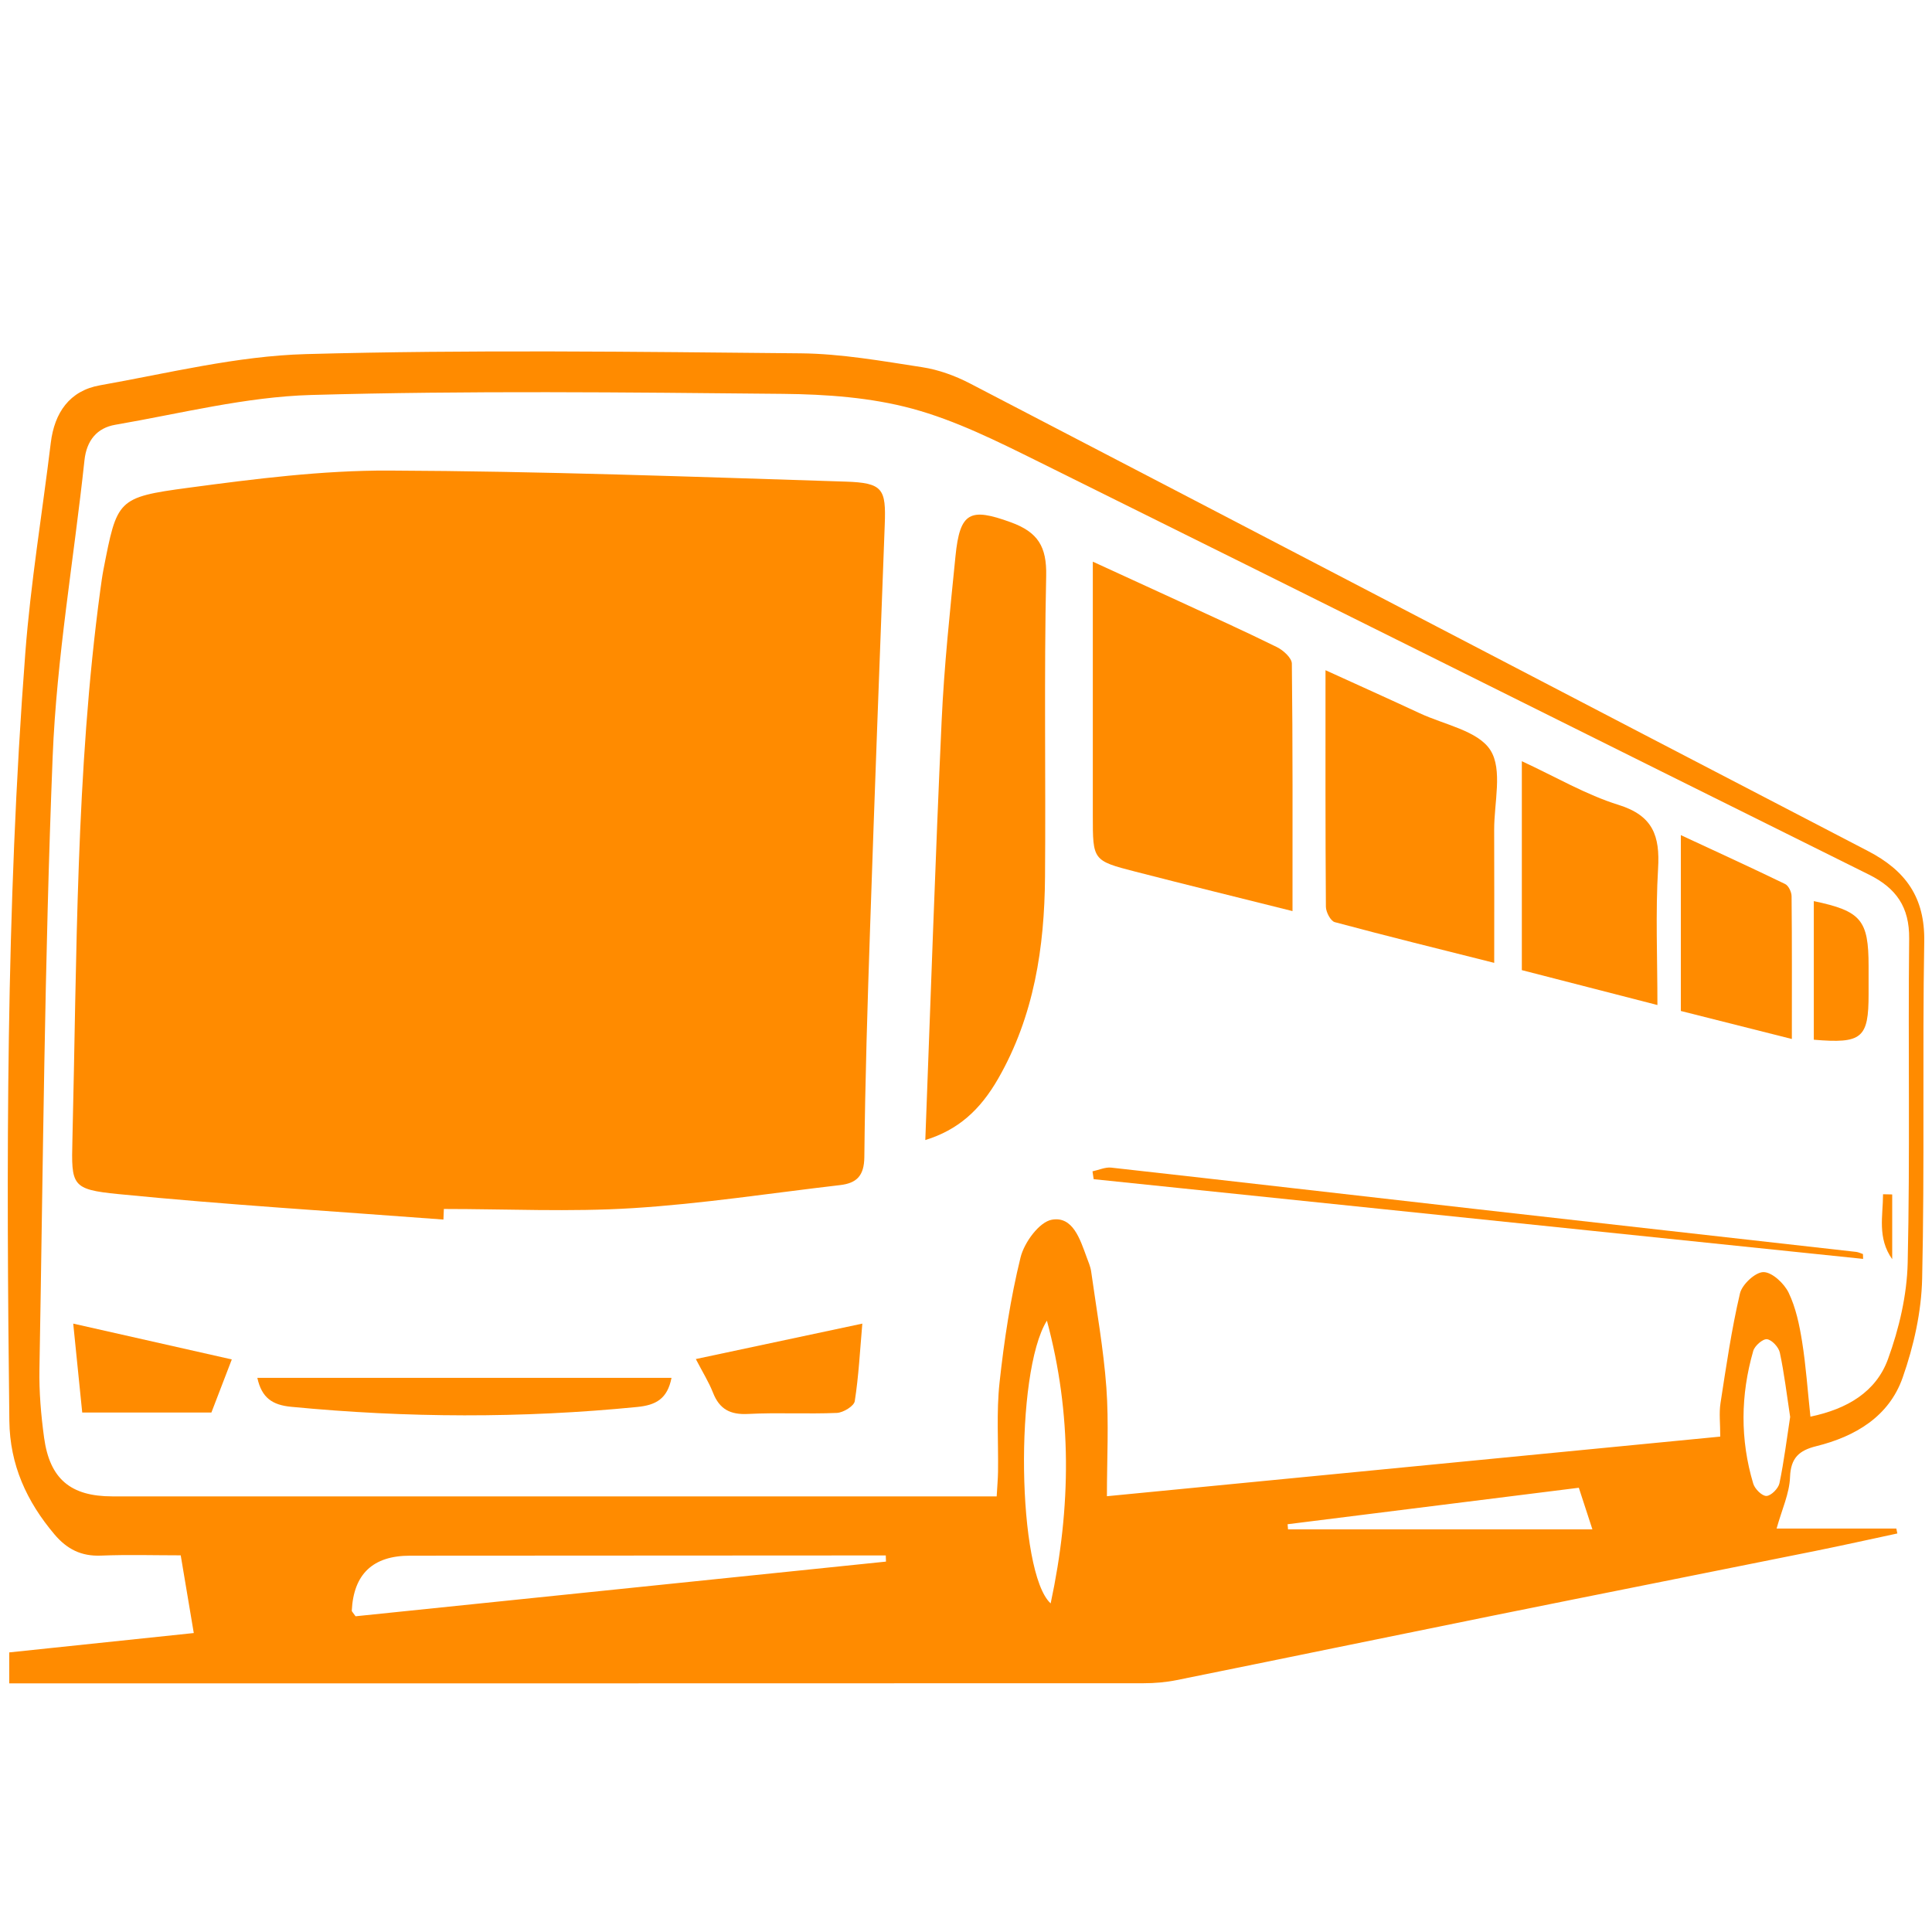
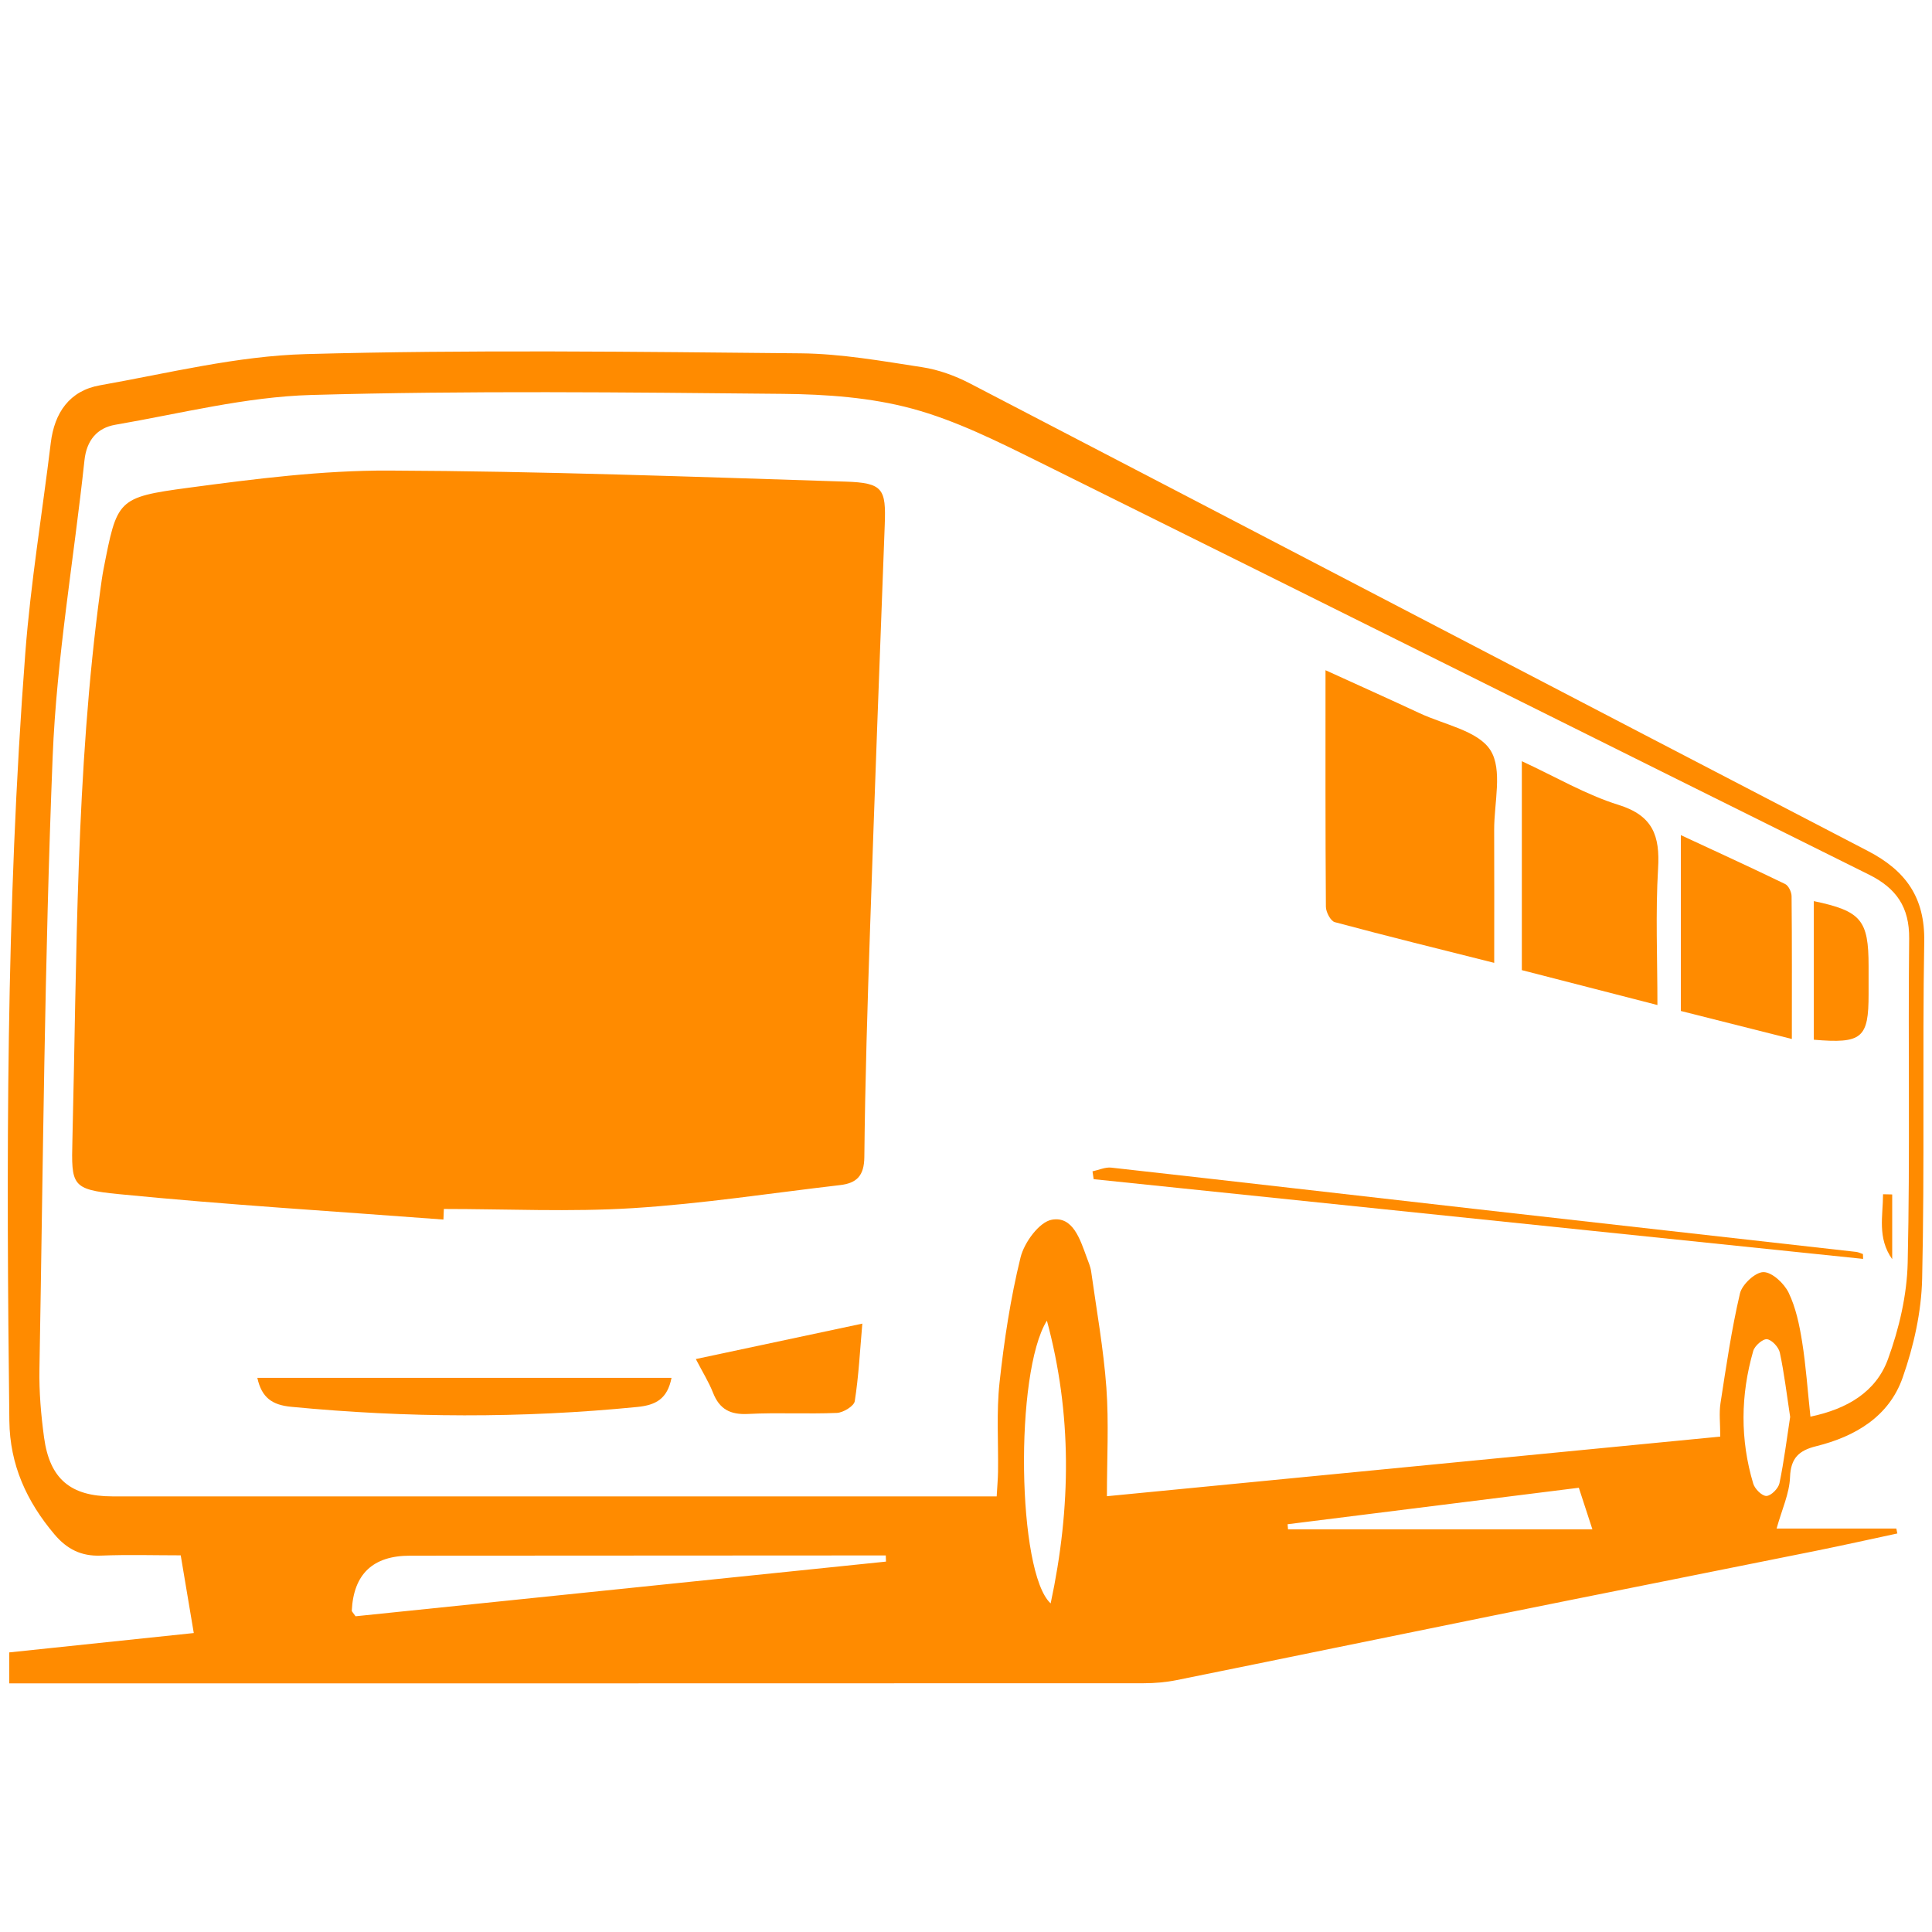
<svg xmlns="http://www.w3.org/2000/svg" id="Layer_3" viewBox="0 0 500 500">
  <defs>
    <style>
      .cls-1 {
        fill: #ff8b00;
      }
    </style>
  </defs>
  <path class="cls-1" d="M459.78,395.59h30.99c.08.42.17.85.26,1.27-7.08,1.51-14.15,3.1-21.26,4.53-27.82,5.61-55.65,11.12-83.47,16.75-27.27,5.52-54.51,11.16-81.78,16.67-2.78.56-5.68.81-8.52.81-95.59.04-191.18.03-286.77.03H2.39v-8.01c15.92-1.67,31.61-3.32,47.76-5.01-1.11-6.62-2.16-12.83-3.38-20.11-6.74,0-13.71-.21-20.65.07-5.09.21-8.79-1.67-12.02-5.49-7.2-8.52-11.55-18-11.68-29.38-.78-66.29-.93-132.57,4.13-198.73,1.39-18.19,4.39-36.25,6.59-54.37.95-7.83,4.87-13.51,12.72-14.9,17.71-3.14,35.47-7.59,53.31-8.08,42.65-1.17,85.36-.6,128.04-.2,10.5.1,21.02,1.99,31.45,3.59,4.25.65,8.54,2.22,12.38,4.21,77.48,40.28,154.87,80.74,232.36,120.99,9.79,5.08,14.79,12,14.59,23.48-.49,29.06.12,58.14-.54,87.19-.19,8.61-2.18,17.49-5.05,25.64-3.53,10.06-12.25,15.23-22.35,17.73-4.39,1.09-6.61,2.98-6.79,8-.15,4.23-2.11,8.4-3.48,13.32ZM257.94,387.28c.14-2.55.32-4.47.35-6.38.11-7.7-.44-15.46.39-23.08,1.19-10.89,2.83-21.8,5.44-32.41.95-3.85,4.83-9.17,8.1-9.75,5.43-.97,7.3,5.06,8.98,9.63.45,1.24,1.01,2.48,1.19,3.76,1.4,10.01,3.2,20,3.94,30.06.66,9.14.14,18.36.14,28.11,53.24-5.17,105.65-10.27,158.73-15.43,0-3.42-.33-6.08.06-8.62,1.47-9.51,2.85-19.06,5.04-28.42.54-2.33,3.99-5.54,6.09-5.53,2.24.01,5.35,2.93,6.51,5.33,1.87,3.89,2.79,8.34,3.48,12.65,1,6.23,1.42,12.55,2.16,19.43,9.51-1.98,16.98-6.4,20.07-14.89,2.88-7.91,4.91-16.57,5.1-24.94.63-27.95.08-55.92.38-83.88.09-8.18-3.35-13.07-10.42-16.58-71.69-35.59-143.28-71.38-215-106.91-10.57-5.23-21.34-10.63-32.63-13.68-10.7-2.89-22.2-3.71-33.37-3.82-40.71-.39-81.44-.86-122.12.29-16.97.48-33.84,4.81-50.71,7.71-4.72.81-7.43,4.04-7.98,9.21-2.74,25.57-7.2,51.05-8.23,76.68-2.11,52.78-2.48,105.63-3.42,158.45-.11,5.92.4,11.9,1.2,17.78,1.47,10.73,6.89,15.2,17.63,15.21,73.55,0,147.1,0,220.65,0h8.25ZM229.29,404.14c-.02-.53-.04-1.06-.05-1.59-2.56,0-5.12,0-7.67,0-38.49.02-76.98.05-115.47.06q-14.38,0-15.06,14.26c0,.16.22.34.98,1.42,45.4-4.68,91.34-9.41,137.28-14.15ZM270.94,341.78c-8.42,13.47-7.68,65.29.97,73.18,5.36-25.04,5.51-49.14-.97-73.18ZM412.11,395.79c-1.31-4.03-2.36-7.24-3.51-10.76-25.29,3.17-50.33,6.3-75.37,9.44.04.44.07.88.11,1.33h78.77ZM463.29,366.7c-.89-5.86-1.53-11.3-2.67-16.64-.3-1.41-2.05-3.31-3.32-3.47-1.09-.13-3.18,1.7-3.56,3.02-3.29,11.42-3.42,22.94,0,34.36.41,1.37,2.28,3.23,3.42,3.18,1.2-.04,3.07-1.93,3.36-3.28,1.2-5.76,1.91-11.62,2.77-17.17Z" />
  <path class="cls-1" d="M114.76,315.62c-28.05-2.13-56.14-3.82-84.12-6.59-12.15-1.2-12.19-2.22-11.9-14.04,1.17-47.51.84-95.11,7.23-142.35.24-1.74.47-3.49.8-5.21,3.55-18.15,3.48-18.72,22.01-21.2,17.2-2.3,34.6-4.52,51.9-4.45,39.38.16,78.75,1.61,118.12,2.86,9.74.31,10.52,1.88,10.17,11.16-1.31,34.74-2.62,69.49-3.79,104.23-.67,19.8-1.29,39.6-1.49,59.41-.05,4.89-2.01,6.76-6.27,7.26-17.9,2.08-35.75,4.85-53.71,5.97-16.22,1.01-32.56.21-48.84.21-.04.91-.07,1.83-.11,2.74Z" />
-   <path class="cls-1" d="M239.47,295.03c1.4-36.74,2.58-72.58,4.22-108.39.65-14.27,2.17-28.5,3.59-42.72,1.14-11.45,3.8-12.58,14.3-8.76,7.03,2.55,9.34,6.29,9.17,13.9-.57,25.96-.09,51.94-.3,77.91-.14,18.22-2.84,35.97-12.09,52.12-4.73,8.26-10.46,13.35-18.88,15.95Z" />
-   <path class="cls-1" d="M334.5,235.79c-14.01-3.51-27.36-6.78-40.67-10.21-11.04-2.84-11.01-2.93-11.01-14.5,0-21.53,0-43.05,0-65.72,7.85,3.6,14.93,6.83,21.99,10.09,8.57,3.96,17.18,7.84,25.65,12.02,1.65.81,3.85,2.8,3.87,4.27.25,21.06.17,42.13.17,64.04Z" />
  <path class="cls-1" d="M386.71,249.19c-14.18-3.57-27.76-6.91-41.27-10.54-1.08-.29-2.29-2.61-2.3-3.99-.15-20-.1-40.01-.1-61.21,8.66,3.95,16.56,7.49,24.39,11.14,6.36,2.97,15.09,4.53,18.29,9.56,3.21,5.05.94,13.62.97,20.65.05,11.19.01,22.39.01,34.39Z" />
  <path class="cls-1" d="M428.94,260.1c-12.29-3.16-23.68-6.09-35.09-9.03v-54.07c8.8,4.07,16.6,8.68,25.02,11.3,8.93,2.78,10.74,8.03,10.24,16.46-.68,11.51-.17,23.1-.17,35.34Z" />
  <path class="cls-1" d="M463.73,268.89c-9.99-2.52-19.28-4.87-28.73-7.25v-45.51c9.38,4.36,18.24,8.41,27,12.66.88.43,1.65,2.07,1.66,3.15.12,12.05.07,24.09.07,36.95Z" />
  <path class="cls-1" d="M173.79,356.58c-1.06,5.41-4.01,7.06-8.84,7.54-29.88,2.96-59.71,2.84-89.59-.04-4.9-.47-7.63-2.33-8.76-7.49h107.19Z" />
  <path class="cls-1" d="M180.08,351.72c14.55-3.1,28.4-6.04,43.09-9.17-.62,7.14-.95,13.66-1.96,20.08-.2,1.26-2.96,2.95-4.6,3.03-7.66.33-15.36-.13-23.01.27-4.61.24-7.39-1.22-9.07-5.49-1.1-2.8-2.73-5.39-4.45-8.72Z" />
-   <path class="cls-1" d="M59.99,351.82c-1.92,5-3.56,9.27-5.28,13.74H21.28c-.76-7.47-1.49-14.74-2.33-23.01,14.03,3.17,27.3,6.17,41.04,9.27Z" />
  <path class="cls-1" d="M482.18,325.8c-66.38-6.88-132.76-13.76-199.14-20.63-.1-.68-.2-1.35-.3-2.03,1.62-.34,3.29-1.13,4.85-.96,31.5,3.51,62.98,7.16,94.47,10.73,32.77,3.72,65.55,7.38,98.32,11.08.6.07,1.17.37,1.75.56.01.42.03.83.04,1.25Z" />
  <path class="cls-1" d="M469.41,269.08v-35.87c12.25,2.57,14.18,4.88,14.18,16.83,0,2.41,0,4.82,0,7.23.01,11.41-1.69,12.87-14.18,11.81Z" />
  <path class="cls-1" d="M489.7,309.11v16.77c-3.9-5.52-2.38-11.19-2.37-16.81l2.37.05Z" />
</svg>